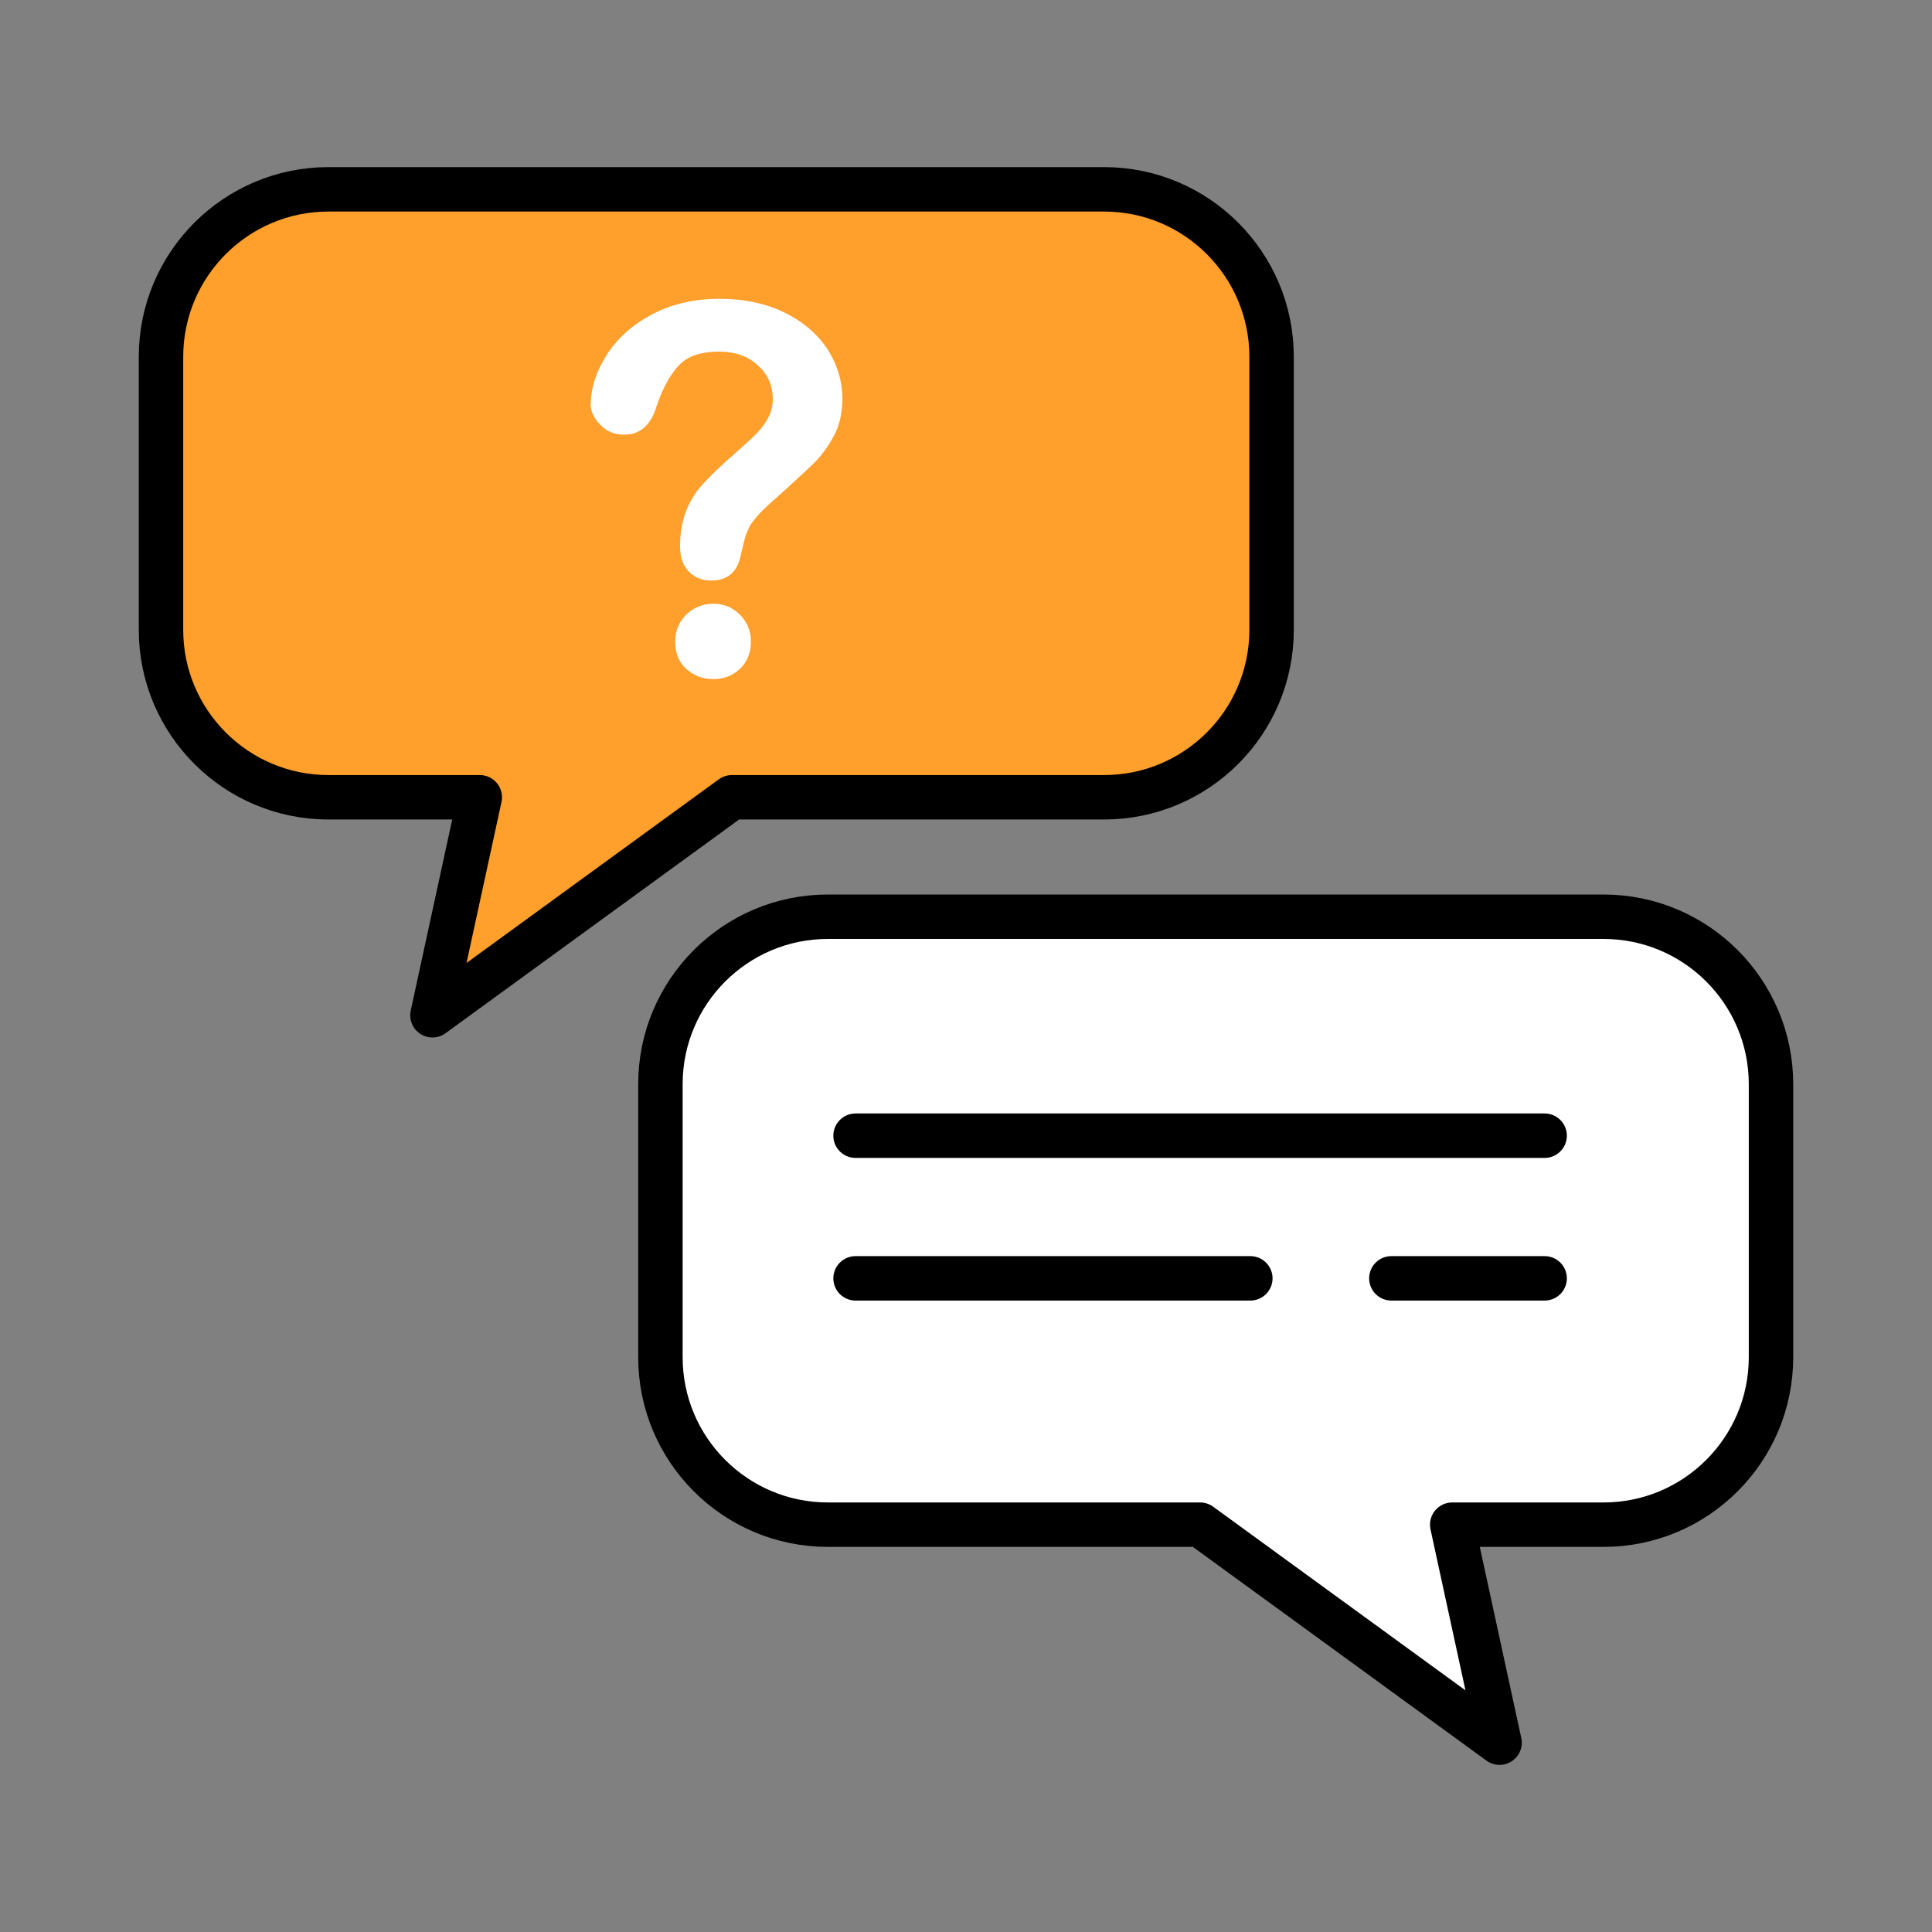
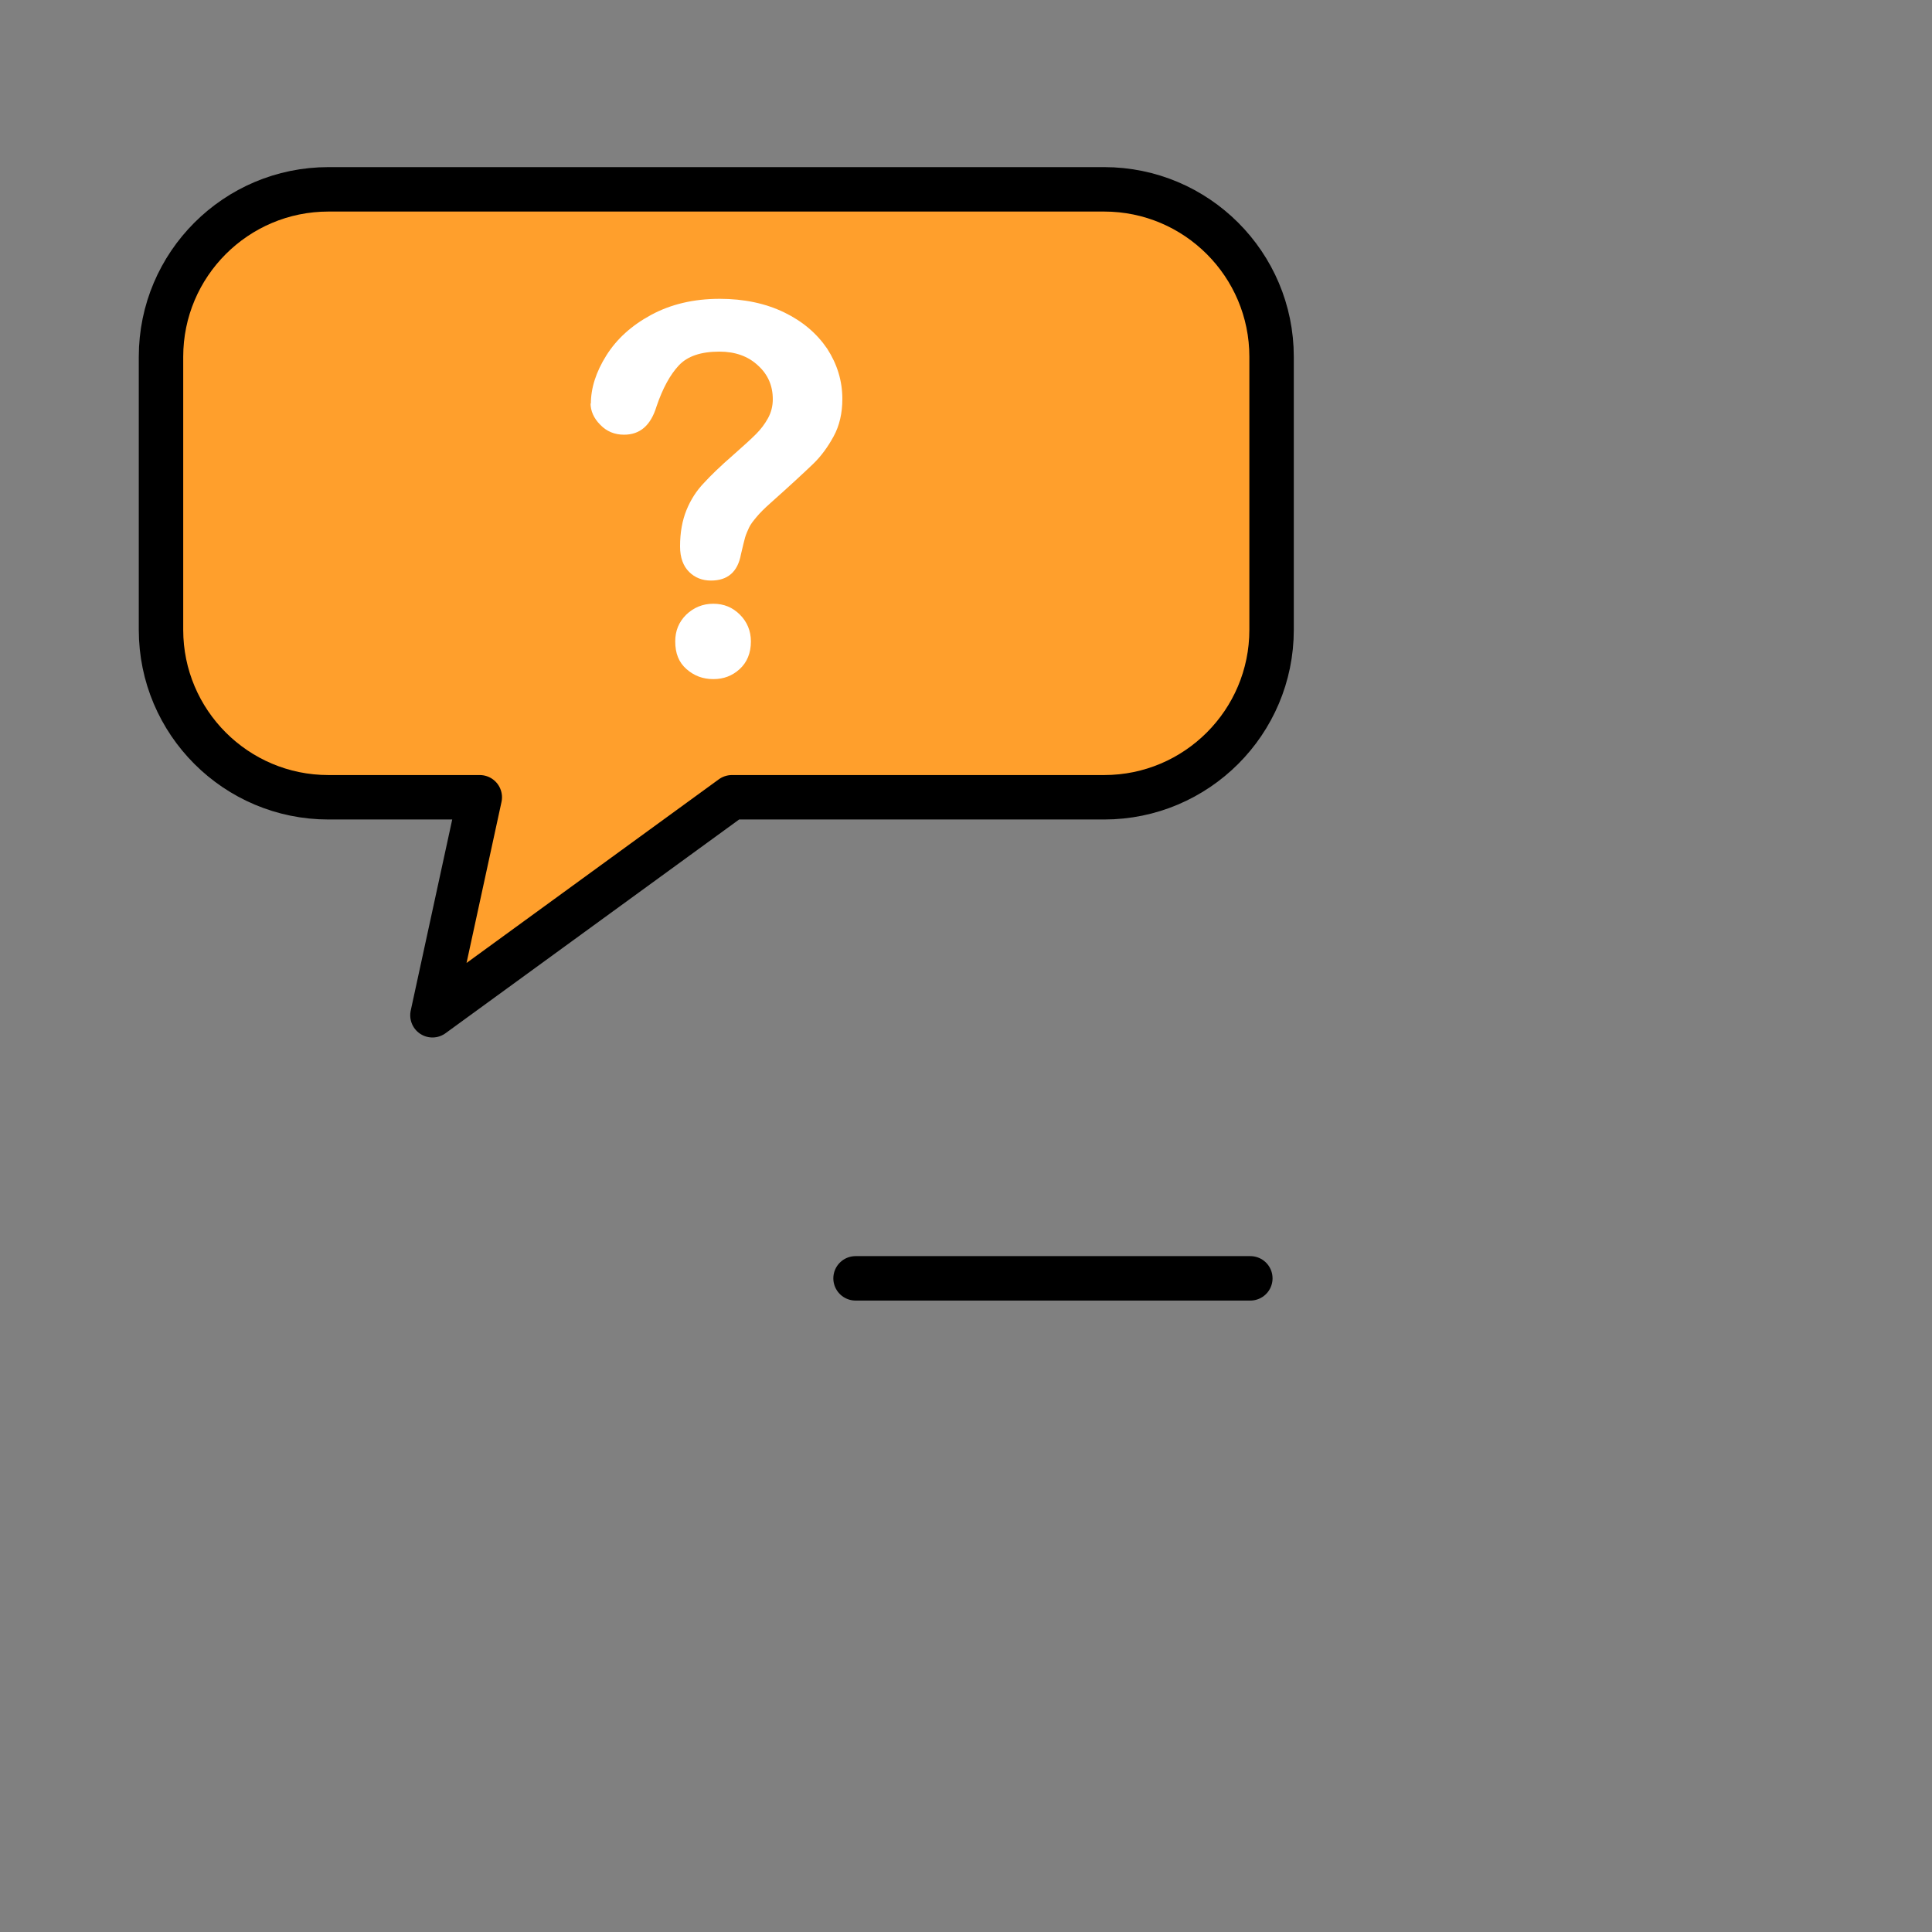
<svg xmlns="http://www.w3.org/2000/svg" id="Capa_1" data-name="Capa 1" viewBox="0 0 60 60">
  <rect x="0" y="0" width="60" height="60" fill="#808080" stroke="none" />
  <defs>
    <style>
      .cls-1, .cls-2 {
        fill: #fff;
      }

      .cls-1, .cls-3, .cls-4 {
        stroke: #000;
        stroke-linecap: round;
        stroke-linejoin: round;
        stroke-width: 1.38px;
      }

      .cls-3 {
        fill: #ff9f2c;
      }

      .cls-4 {
        fill: #33b29c;
      }
    </style>
  </defs>
  <g>
    <path class="cls-3" d="M10.2,5.88h24.09c2.87,0,5.2,2.33,5.2,5.2v8.48c0,2.87-2.33,5.2-5.2,5.2h-11.56s-9.3,6.77-9.3,6.77l1.47-6.77h-4.7c-2.87,0-5.2-2.33-5.2-5.2v-8.48c0-2.87,2.33-5.2,5.2-5.2Z" />
    <path class="cls-2" d="M18.35,12.54c0-.49.16-.99.48-1.5.32-.51.78-.93,1.39-1.26.61-.33,1.32-.5,2.13-.5.75,0,1.42.14,2,.42s1.02.66,1.34,1.13c.31.48.47,1,.47,1.56,0,.44-.09.83-.27,1.16-.18.33-.39.62-.64.86-.25.24-.69.65-1.33,1.22-.18.16-.32.3-.42.42s-.19.23-.24.34-.09.2-.12.3-.07.28-.13.53c-.1.54-.41.81-.93.81-.27,0-.5-.09-.68-.27-.18-.18-.28-.44-.28-.79,0-.44.07-.81.2-1.13.13-.32.31-.6.54-.84.22-.24.52-.53.9-.86.33-.29.57-.51.72-.66s.27-.31.37-.49c.1-.18.15-.38.15-.59,0-.42-.15-.77-.46-1.05-.31-.29-.71-.43-1.2-.43-.57,0-.99.14-1.26.43-.27.29-.5.71-.69,1.27-.18.59-.51.88-1.01.88-.29,0-.54-.1-.74-.31-.2-.2-.3-.43-.3-.67ZM22.15,21.09c-.32,0-.59-.1-.83-.31-.24-.21-.35-.49-.35-.86,0-.33.11-.6.34-.83.23-.22.51-.34.84-.34s.6.11.83.34c.22.22.34.5.34.83,0,.36-.12.65-.35.86-.23.21-.5.31-.81.31Z" />
  </g>
  <g>
-     <path class="cls-1" d="M49.8,28.47h-24.09c-2.87,0-5.2,2.33-5.2,5.2v8.48c0,2.87,2.33,5.2,5.2,5.2h11.56s9.3,6.77,9.3,6.77l-1.47-6.77h4.7c2.87,0,5.2-2.33,5.2-5.2v-8.48c0-2.87-2.33-5.2-5.2-5.2Z" />
-     <line class="cls-4" x1="26.57" y1="35.27" x2="47.97" y2="35.27" />
    <line class="cls-4" x1="26.57" y1="39.7" x2="38.83" y2="39.7" />
-     <line class="cls-4" x1="43.21" y1="39.7" x2="47.97" y2="39.7" />
  </g>
</svg>